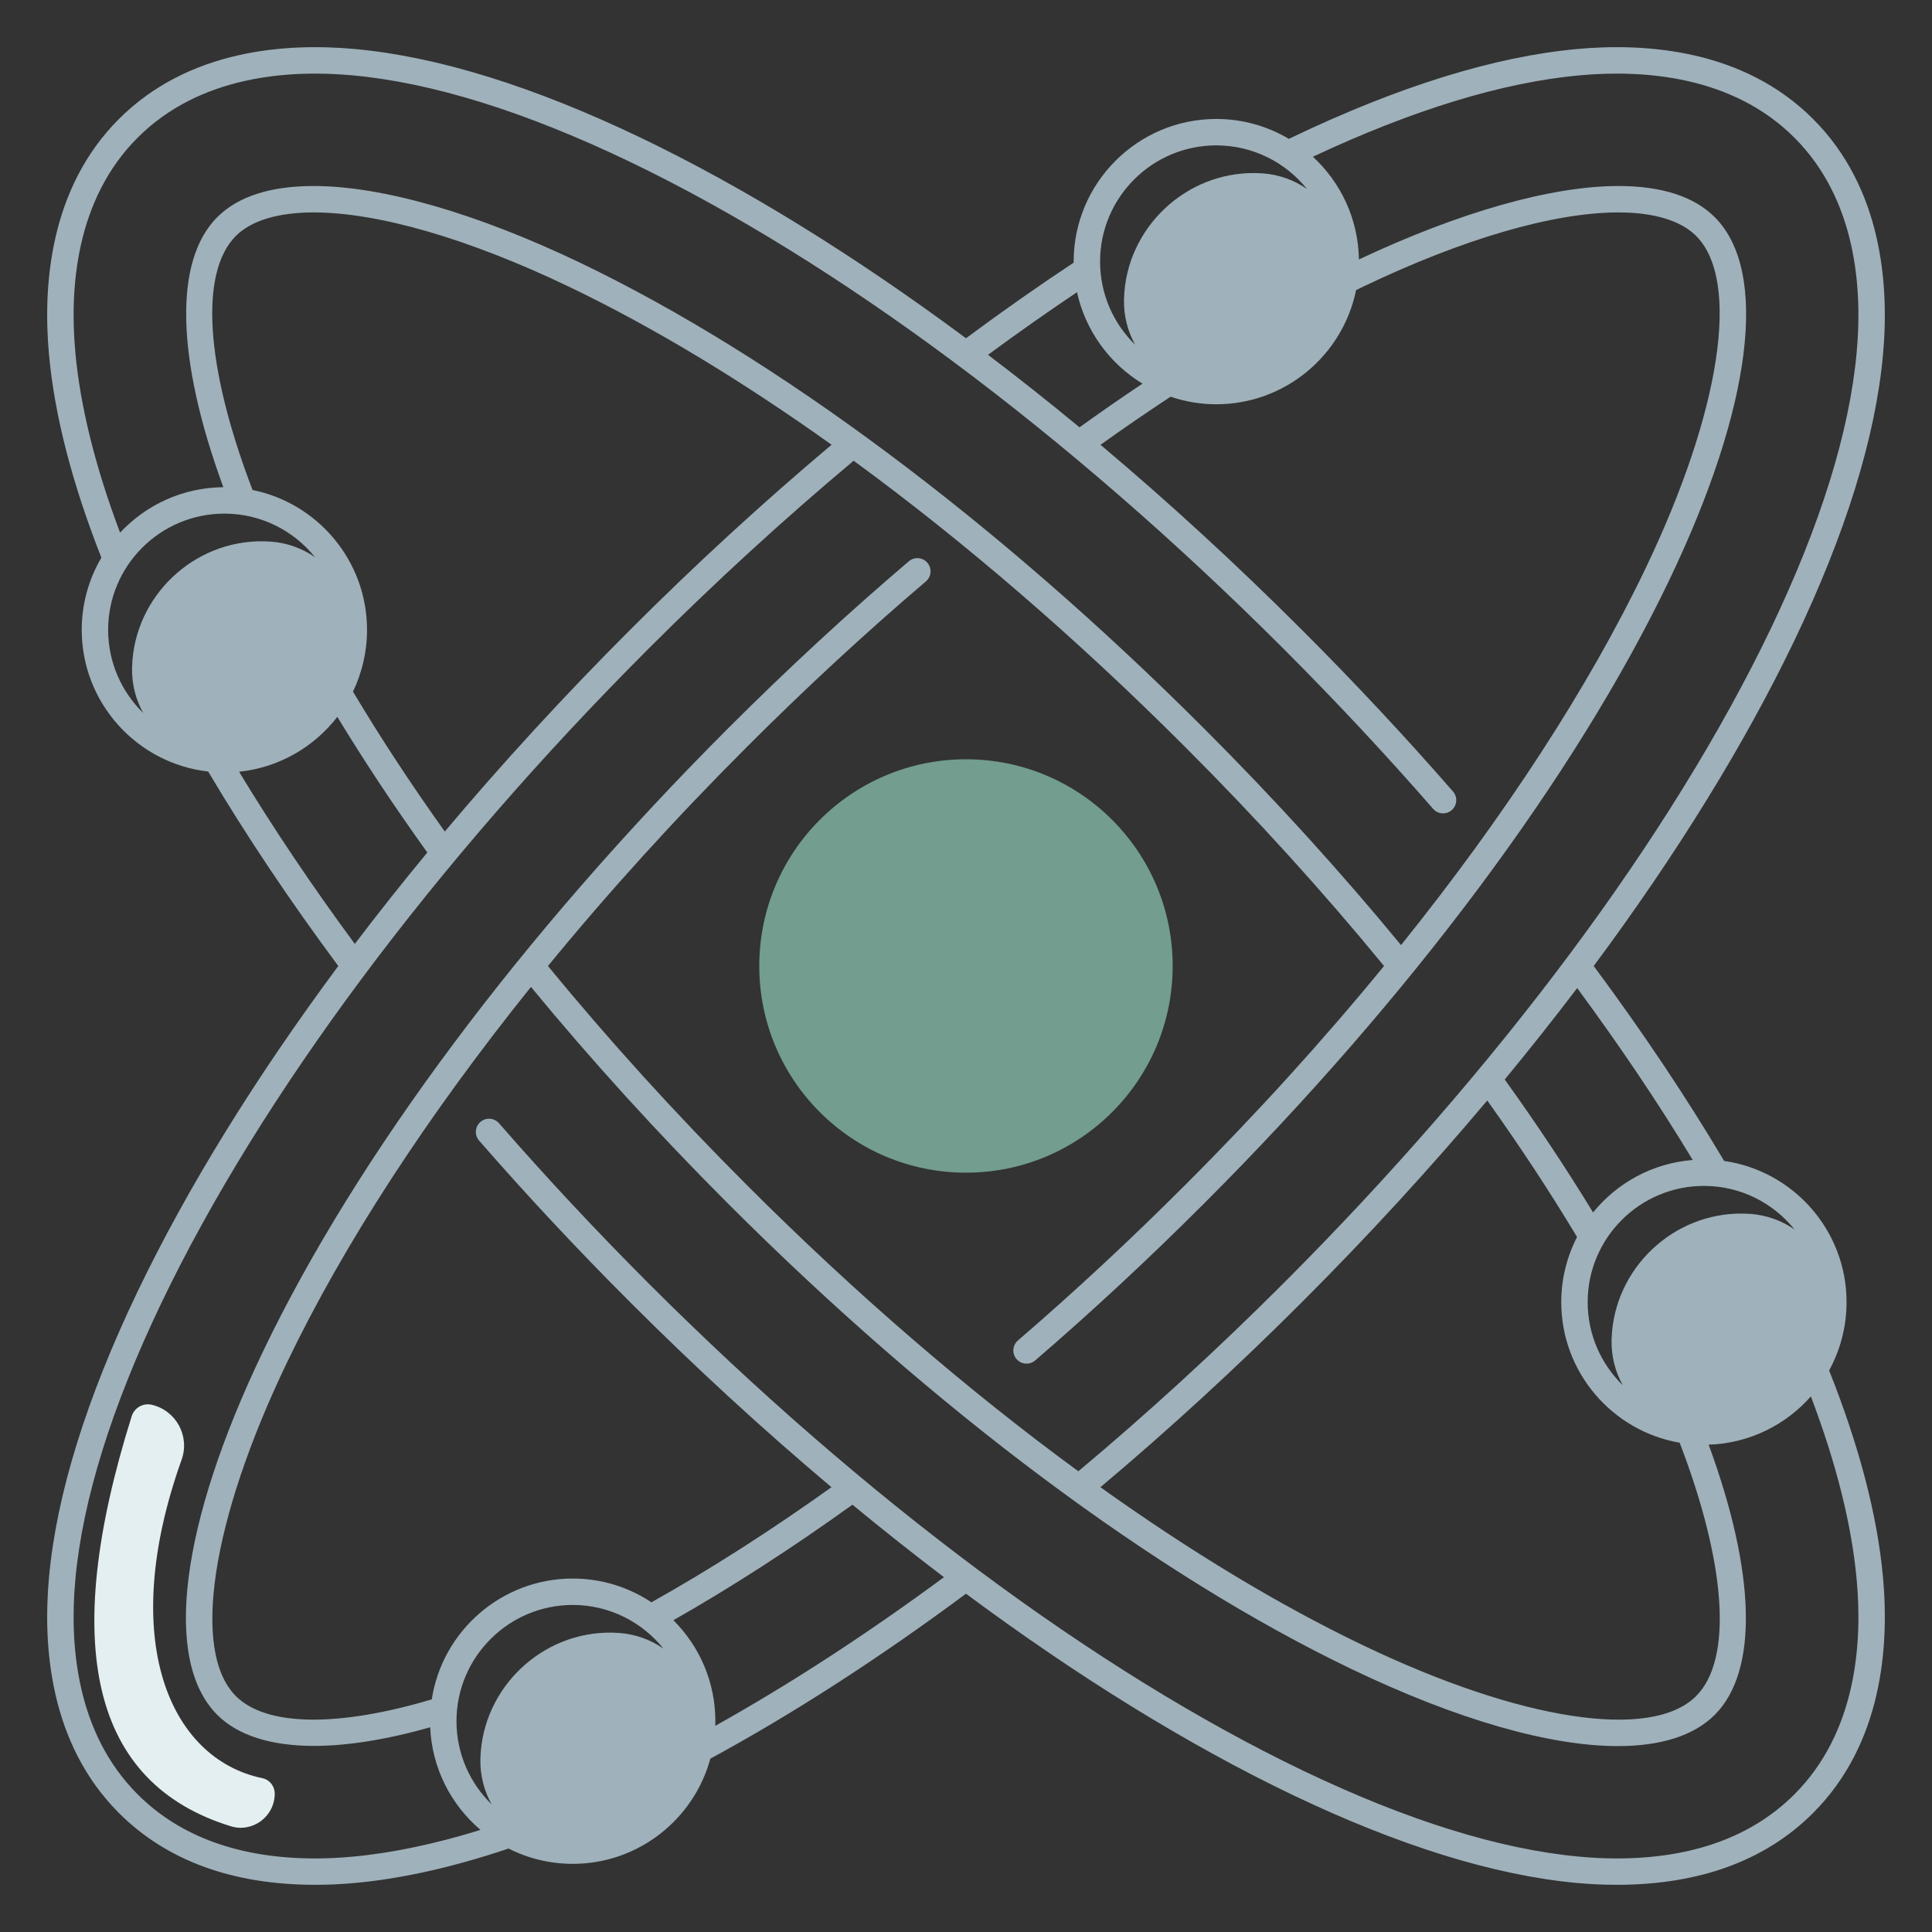
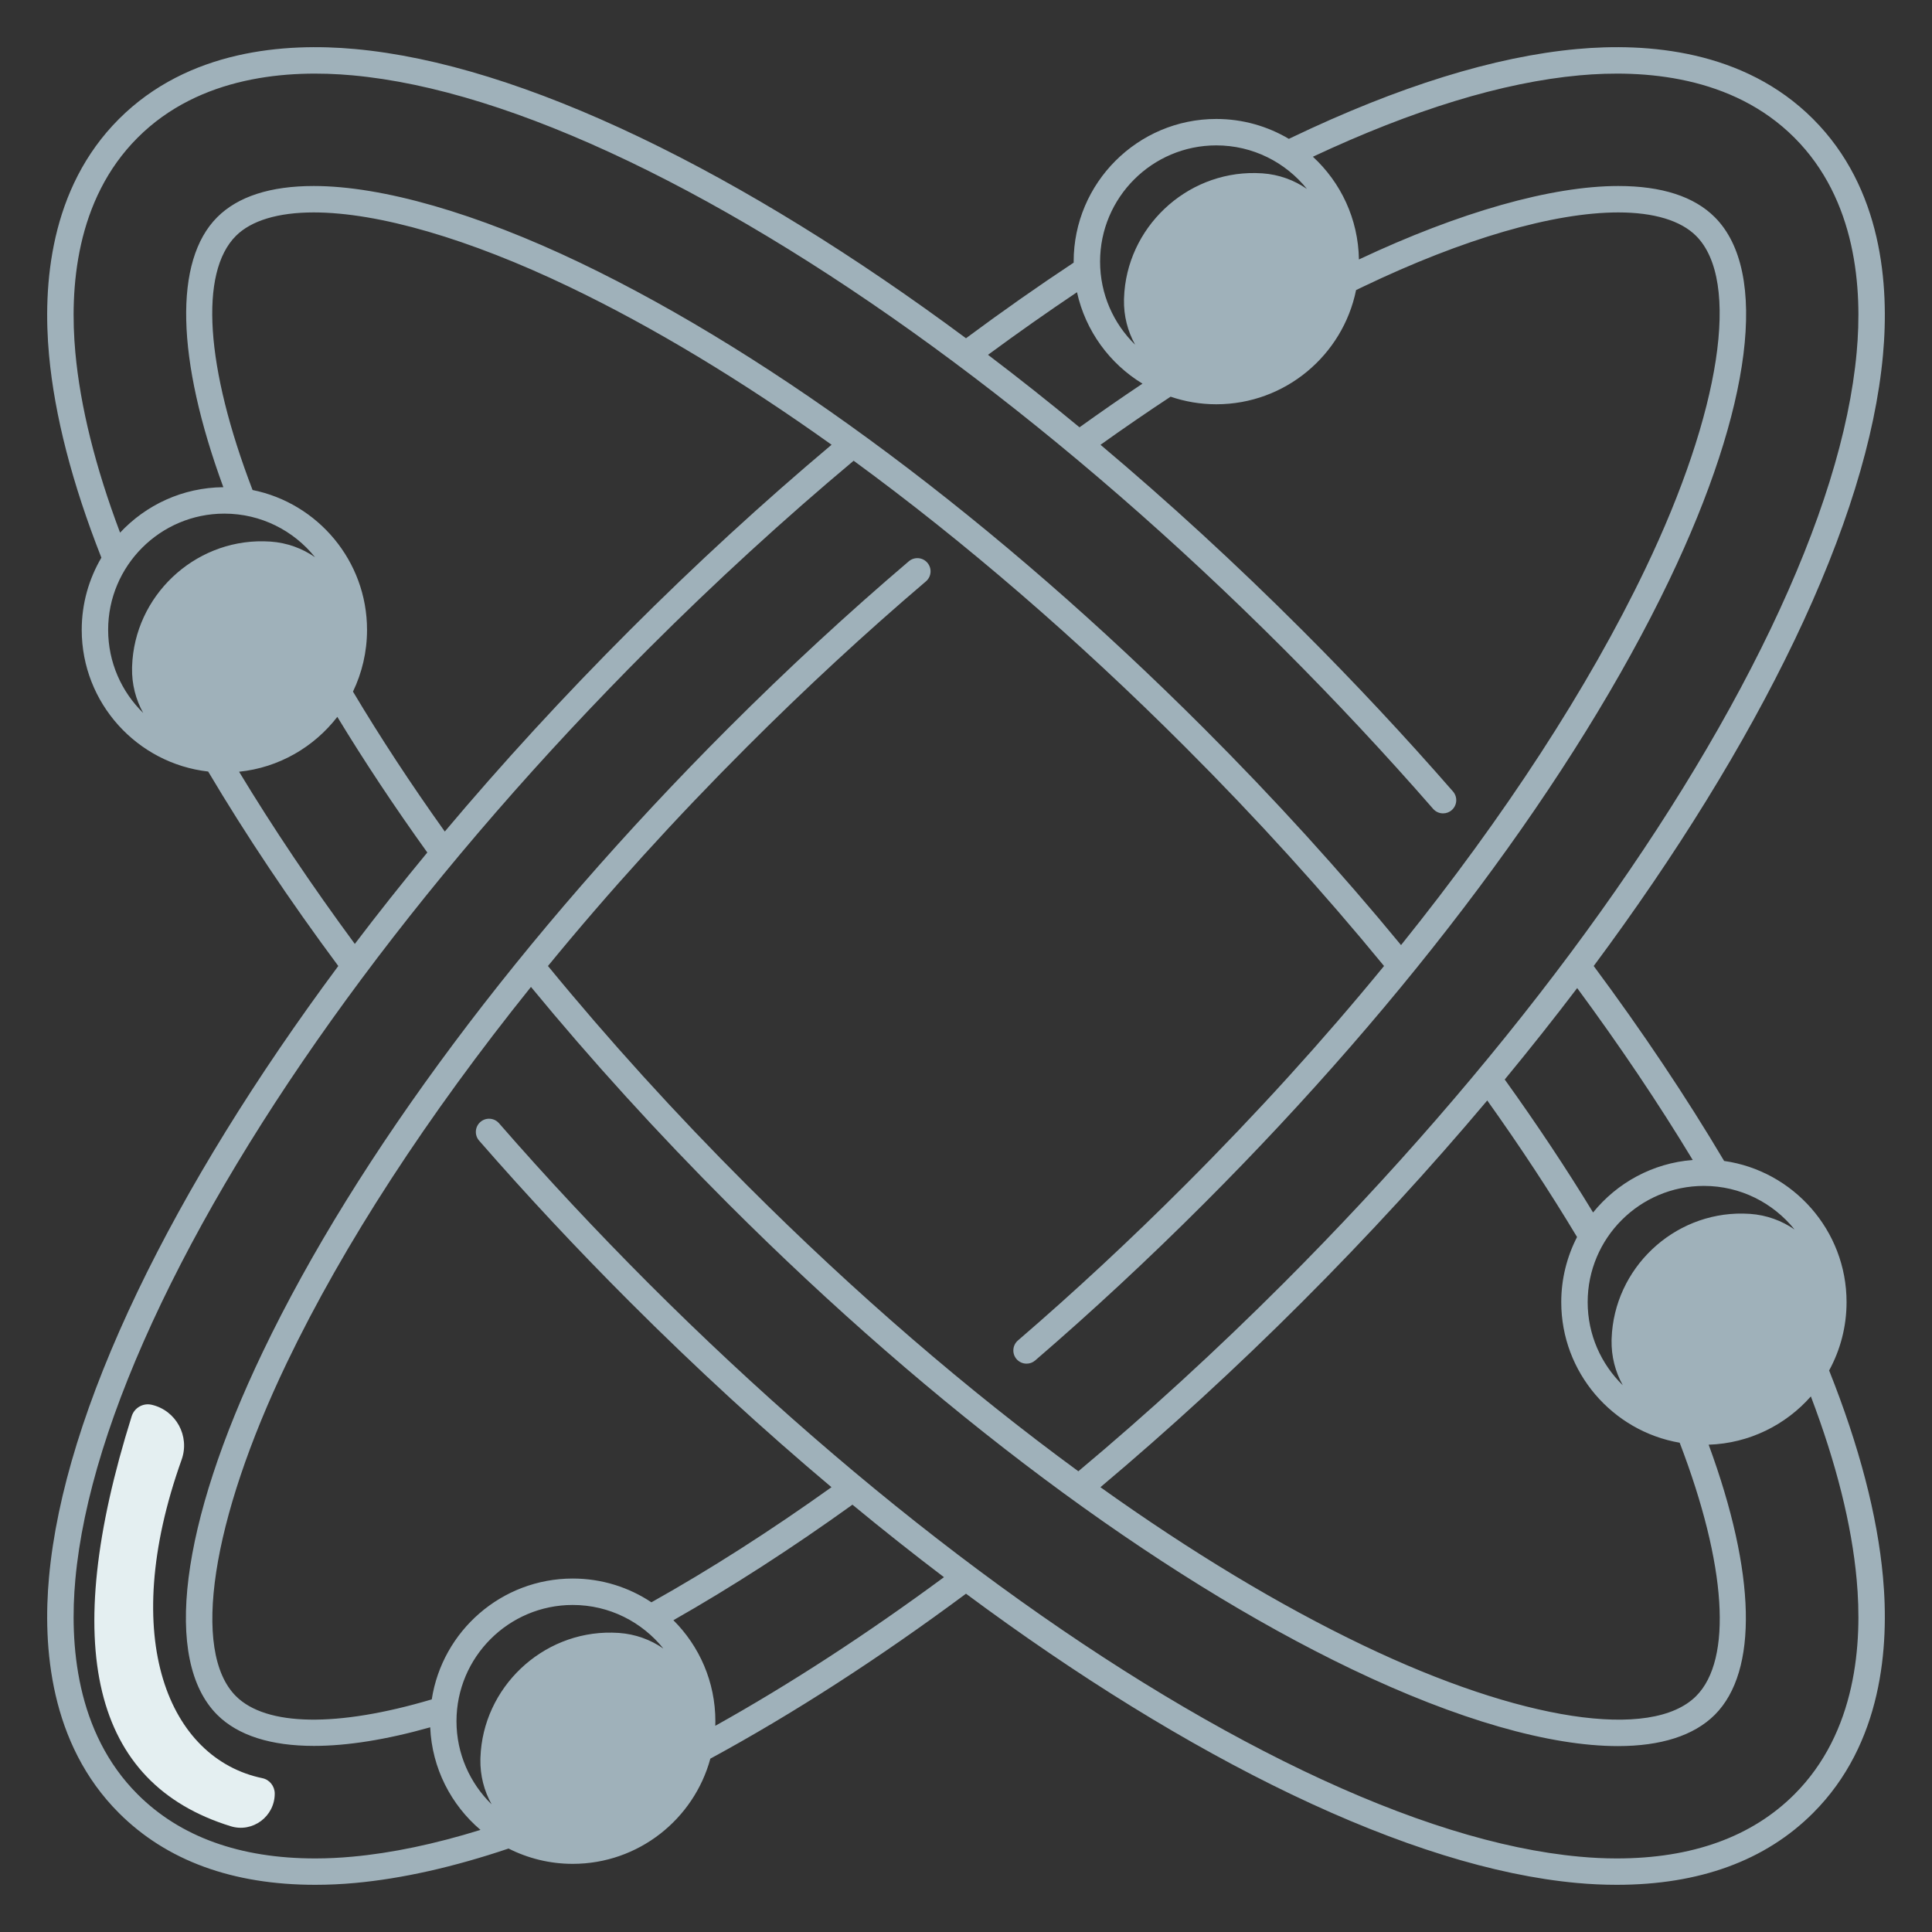
<svg xmlns="http://www.w3.org/2000/svg" fill="none" viewBox="0 0 40 40" height="40" width="40">
  <rect x="0" y="0" width="40" height="40" fill="#333333" stroke="none" />
  <g clip-path="url(#clip0_2003_175)">
-     <path fill="#729D8F" d="M20 24.279C22.363 24.279 24.279 22.363 24.279 20C24.279 17.636 22.363 15.72 20 15.72C17.636 15.72 15.72 17.636 15.72 20C15.72 22.363 17.636 24.279 20 24.279Z" />
    <path fill="#9FB1BA" d="M37.87 28.374C38.1 27.953 38.231 27.471 38.231 26.959C38.231 25.473 37.127 24.24 35.696 24.036C34.914 22.718 34.007 21.362 32.996 20C34.707 17.697 36.119 15.413 37.152 13.259C38.212 11.046 38.829 9.057 38.985 7.349C39.117 5.912 38.973 3.898 37.537 2.463C36.102 1.027 34.088 0.883 32.651 1.015C30.943 1.171 28.955 1.788 26.741 2.848L26.732 2.852C26.717 2.86 26.701 2.867 26.685 2.875C26.244 2.614 25.731 2.463 25.182 2.463C23.554 2.463 22.229 3.788 22.229 5.416C22.229 5.424 22.229 5.431 22.229 5.438C21.497 5.922 20.749 6.447 20 7.003C17.696 5.293 15.413 3.881 13.259 2.848C11.046 1.788 9.057 1.171 7.349 1.015C5.912 0.883 3.899 1.027 2.463 2.463C1.027 3.898 0.883 5.912 1.015 7.349C1.13 8.602 1.495 10.013 2.099 11.546C1.841 11.985 1.692 12.495 1.692 13.04C1.692 14.556 2.839 15.807 4.31 15.974C5.093 17.293 5.998 18.645 7.004 20C5.294 22.303 3.881 24.587 2.848 26.741C1.788 28.954 1.171 30.942 1.015 32.651C0.883 34.087 1.027 36.102 2.463 37.537C3.449 38.523 4.817 39.023 6.528 39.023C6.8 39.023 7.077 39.01 7.349 38.985C8.32 38.896 9.39 38.656 10.529 38.272C10.929 38.474 11.38 38.589 11.858 38.589C13.218 38.589 14.366 37.665 14.707 36.411C16.419 35.482 18.198 34.334 20 32.996C22.304 34.707 24.587 36.119 26.741 37.152C28.955 38.212 30.943 38.829 32.65 38.985C32.923 39.01 33.2 39.023 33.472 39.023C35.183 39.023 36.551 38.523 37.537 37.537C38.973 36.102 39.117 34.087 38.985 32.651C38.869 31.376 38.493 29.938 37.87 28.374ZM37.154 25.455C36.889 25.272 36.575 25.156 36.234 25.132C36.187 25.129 36.139 25.127 36.091 25.126C34.641 25.102 33.416 26.265 33.367 27.714C33.367 27.725 33.366 27.736 33.366 27.747C33.359 28.084 33.444 28.404 33.598 28.68C33.15 28.243 32.871 27.634 32.871 26.959C32.871 25.633 33.95 24.553 35.278 24.553C36.035 24.553 36.712 24.905 37.154 25.455ZM34.776 29.87C35.746 32.402 35.874 34.358 35.116 35.116C34.191 36.041 31.485 35.629 28.221 34.064C26.485 33.233 24.65 32.124 22.783 30.791C24.2 29.599 25.603 28.312 26.958 26.957C28.323 25.592 29.607 24.192 30.792 22.784C31.472 23.737 32.096 24.686 32.651 25.611C32.443 26.016 32.324 26.474 32.324 26.959C32.324 28.417 33.386 29.631 34.776 29.87ZM35.046 24.016C34.215 24.081 33.479 24.49 32.983 25.103C32.433 24.2 31.819 23.276 31.154 22.35C31.674 21.719 32.175 21.087 32.654 20.457C33.539 21.657 34.342 22.851 35.046 24.016ZM25.182 3.01C25.94 3.01 26.617 3.362 27.059 3.912C26.794 3.729 26.48 3.613 26.139 3.589C26.091 3.586 26.044 3.584 25.995 3.583C24.546 3.559 23.32 4.722 23.272 6.171C23.271 6.182 23.271 6.193 23.271 6.204C23.264 6.541 23.348 6.86 23.502 7.137C23.054 6.7 22.776 6.09 22.776 5.416C22.776 4.089 23.855 3.01 25.182 3.01ZM22.298 6.05C22.474 6.85 22.974 7.53 23.654 7.943C23.221 8.232 22.785 8.535 22.35 8.847C21.72 8.326 21.087 7.824 20.456 7.346C21.075 6.89 21.691 6.457 22.298 6.05ZM1.56 7.299C1.439 5.979 1.564 4.135 2.85 2.85C4.135 1.564 5.979 1.439 7.299 1.56C8.943 1.71 10.868 2.309 13.023 3.341C17.307 5.395 22.119 8.978 26.571 13.429C27.649 14.507 28.692 15.623 29.671 16.746C29.725 16.808 29.8 16.84 29.877 16.84C29.941 16.84 30.005 16.818 30.056 16.773C30.17 16.674 30.182 16.501 30.083 16.387C29.096 15.255 28.044 14.129 26.957 13.043C25.592 11.678 24.193 10.394 22.785 9.209C23.269 8.863 23.756 8.529 24.236 8.213C24.533 8.314 24.851 8.37 25.182 8.37C26.609 8.37 27.802 7.353 28.076 6.006C28.125 5.982 28.173 5.958 28.221 5.936C30.29 4.944 32.167 4.398 33.506 4.398C34.242 4.398 34.798 4.566 35.116 4.884C36.041 5.809 35.629 8.515 34.064 11.779C32.886 14.238 31.151 16.899 29.007 19.567C27.756 18.048 26.385 16.538 24.923 15.077C20.653 10.807 16.069 7.385 12.016 5.442C9.874 4.416 7.914 3.851 6.495 3.851C5.598 3.851 4.926 4.068 4.497 4.497C3.596 5.399 3.646 7.424 4.624 10.087C3.78 10.094 3.021 10.455 2.486 11.028C1.973 9.667 1.662 8.414 1.56 7.299ZM5.229 10.145C4.255 7.604 4.124 5.644 4.884 4.884C5.202 4.566 5.759 4.398 6.495 4.398C7.833 4.398 9.71 4.944 11.78 5.936C13.515 6.767 15.35 7.875 17.217 9.208C15.8 10.4 14.397 11.688 13.043 13.043C11.678 14.408 10.394 15.807 9.209 17.216C8.509 16.236 7.871 15.263 7.308 14.319C7.494 13.932 7.599 13.498 7.599 13.04C7.599 11.612 6.579 10.417 5.229 10.145ZM2.735 13.795C2.734 13.806 2.734 13.817 2.734 13.828C2.727 14.165 2.811 14.485 2.965 14.761C2.517 14.324 2.239 13.714 2.239 13.04C2.239 11.713 3.318 10.634 4.645 10.634C5.403 10.634 6.08 10.986 6.522 11.536C6.257 11.353 5.943 11.237 5.602 11.213C5.554 11.21 5.507 11.208 5.458 11.207C4.009 11.183 2.783 12.346 2.735 13.795ZM4.95 15.978C5.776 15.893 6.501 15.466 6.984 14.842C7.541 15.76 8.166 16.702 8.847 17.65C8.326 18.28 7.825 18.912 7.346 19.543C6.462 18.344 5.658 17.148 4.95 15.978ZM7.299 38.44C7.042 38.464 6.783 38.477 6.528 38.477C4.967 38.477 3.73 38.03 2.85 37.15C1.564 35.865 1.439 34.021 1.56 32.701C1.71 31.057 2.309 29.132 3.341 26.977C5.395 22.693 8.978 17.881 13.429 13.429C14.806 12.052 16.234 10.745 17.674 9.539C19.964 11.214 22.293 13.22 24.536 15.464C26.013 16.94 27.397 18.466 28.655 20C27.405 21.526 26.023 23.05 24.536 24.536C23.408 25.665 22.244 26.747 21.075 27.753C20.961 27.851 20.948 28.024 21.046 28.138C21.101 28.201 21.177 28.233 21.254 28.233C21.317 28.233 21.38 28.212 21.432 28.167C22.611 27.152 23.785 26.061 24.923 24.923C29.194 20.653 32.615 16.068 34.558 12.015C36.275 8.433 36.628 5.622 35.503 4.497C35.075 4.068 34.403 3.851 33.506 3.851C32.12 3.851 30.217 4.391 28.135 5.372C28.122 4.532 27.758 3.776 27.182 3.245C29.254 2.273 31.11 1.705 32.701 1.56C34.021 1.439 35.865 1.564 37.151 2.85C38.436 4.135 38.562 5.979 38.44 7.299C38.29 8.943 37.691 10.868 36.659 13.022C34.605 17.307 31.022 22.119 26.571 26.571C25.194 27.948 23.767 29.255 22.326 30.461C20.037 28.786 17.707 26.78 15.464 24.536C13.987 23.06 12.603 21.534 11.345 20C12.595 18.474 13.977 16.95 15.464 15.464C16.671 14.256 17.918 13.103 19.17 12.037C19.285 11.939 19.299 11.767 19.201 11.652C19.103 11.537 18.931 11.523 18.816 11.621C17.553 12.696 16.295 13.859 15.077 15.077C10.807 19.347 7.385 23.931 5.443 27.985C3.726 31.567 3.372 34.377 4.497 35.503C4.927 35.932 5.61 36.147 6.5 36.147C7.187 36.147 7.997 36.019 8.907 35.762C8.943 36.611 9.34 37.369 9.948 37.886C9.002 38.179 8.112 38.366 7.299 38.44ZM13.734 34.131C13.47 33.948 13.155 33.832 12.814 33.808C12.767 33.805 12.719 33.803 12.671 33.802C11.222 33.778 9.996 34.941 9.947 36.39C9.947 36.401 9.947 36.412 9.946 36.424C9.939 36.76 10.024 37.08 10.178 37.357C9.73 36.919 9.451 36.309 9.451 35.636C9.451 34.309 10.531 33.229 11.858 33.229C12.616 33.229 13.293 33.582 13.734 34.131ZM14.809 35.731C14.81 35.699 14.811 35.667 14.811 35.636C14.811 34.82 14.479 34.08 13.942 33.545C15.147 32.86 16.391 32.057 17.649 31.153C18.28 31.674 18.913 32.175 19.544 32.654C17.934 33.841 16.345 34.874 14.809 35.731ZM37.151 37.15C36.27 38.03 35.033 38.477 33.472 38.477C33.217 38.477 32.958 38.464 32.701 38.44C31.058 38.29 29.132 37.691 26.978 36.659C22.693 34.605 17.881 31.022 13.429 26.571C12.352 25.493 11.309 24.378 10.332 23.256C10.232 23.142 10.06 23.13 9.946 23.229C9.832 23.328 9.82 23.501 9.919 23.615C10.905 24.746 11.956 25.871 13.043 26.957C14.408 28.322 15.807 29.606 17.215 30.791C15.948 31.696 14.696 32.497 13.487 33.174C13.02 32.863 12.46 32.682 11.858 32.682C10.383 32.682 9.157 33.769 8.939 35.184C6.982 35.765 5.51 35.742 4.884 35.116C3.959 34.191 4.372 31.484 5.936 28.221C7.115 25.761 8.849 23.101 10.993 20.433C12.244 21.952 13.616 23.462 15.077 24.923C19.347 29.193 23.931 32.614 27.984 34.557C30.183 35.611 32.091 36.151 33.497 36.151C34.382 36.151 35.068 35.937 35.503 35.503C36.405 34.6 36.355 32.574 35.376 29.911C36.217 29.883 36.971 29.502 37.492 28.911C38.018 30.296 38.337 31.569 38.44 32.701C38.562 34.021 38.436 35.865 37.151 37.15Z" />
    <path fill="#E4EFF1" d="M3.14 29.084C3.646 29.201 3.935 29.733 3.76 30.222C2.429 33.947 3.51 36.415 5.431 36.815C5.582 36.846 5.688 36.981 5.688 37.135C5.688 37.609 5.229 37.951 4.776 37.81C1.909 36.924 1.226 34.094 2.727 29.32C2.782 29.146 2.962 29.043 3.14 29.084Z" />
  </g>
  <defs>
    <clipPath id="clip0_2003_175">
      <rect fill="white" height="40" width="40" />
    </clipPath>
  </defs>
</svg>